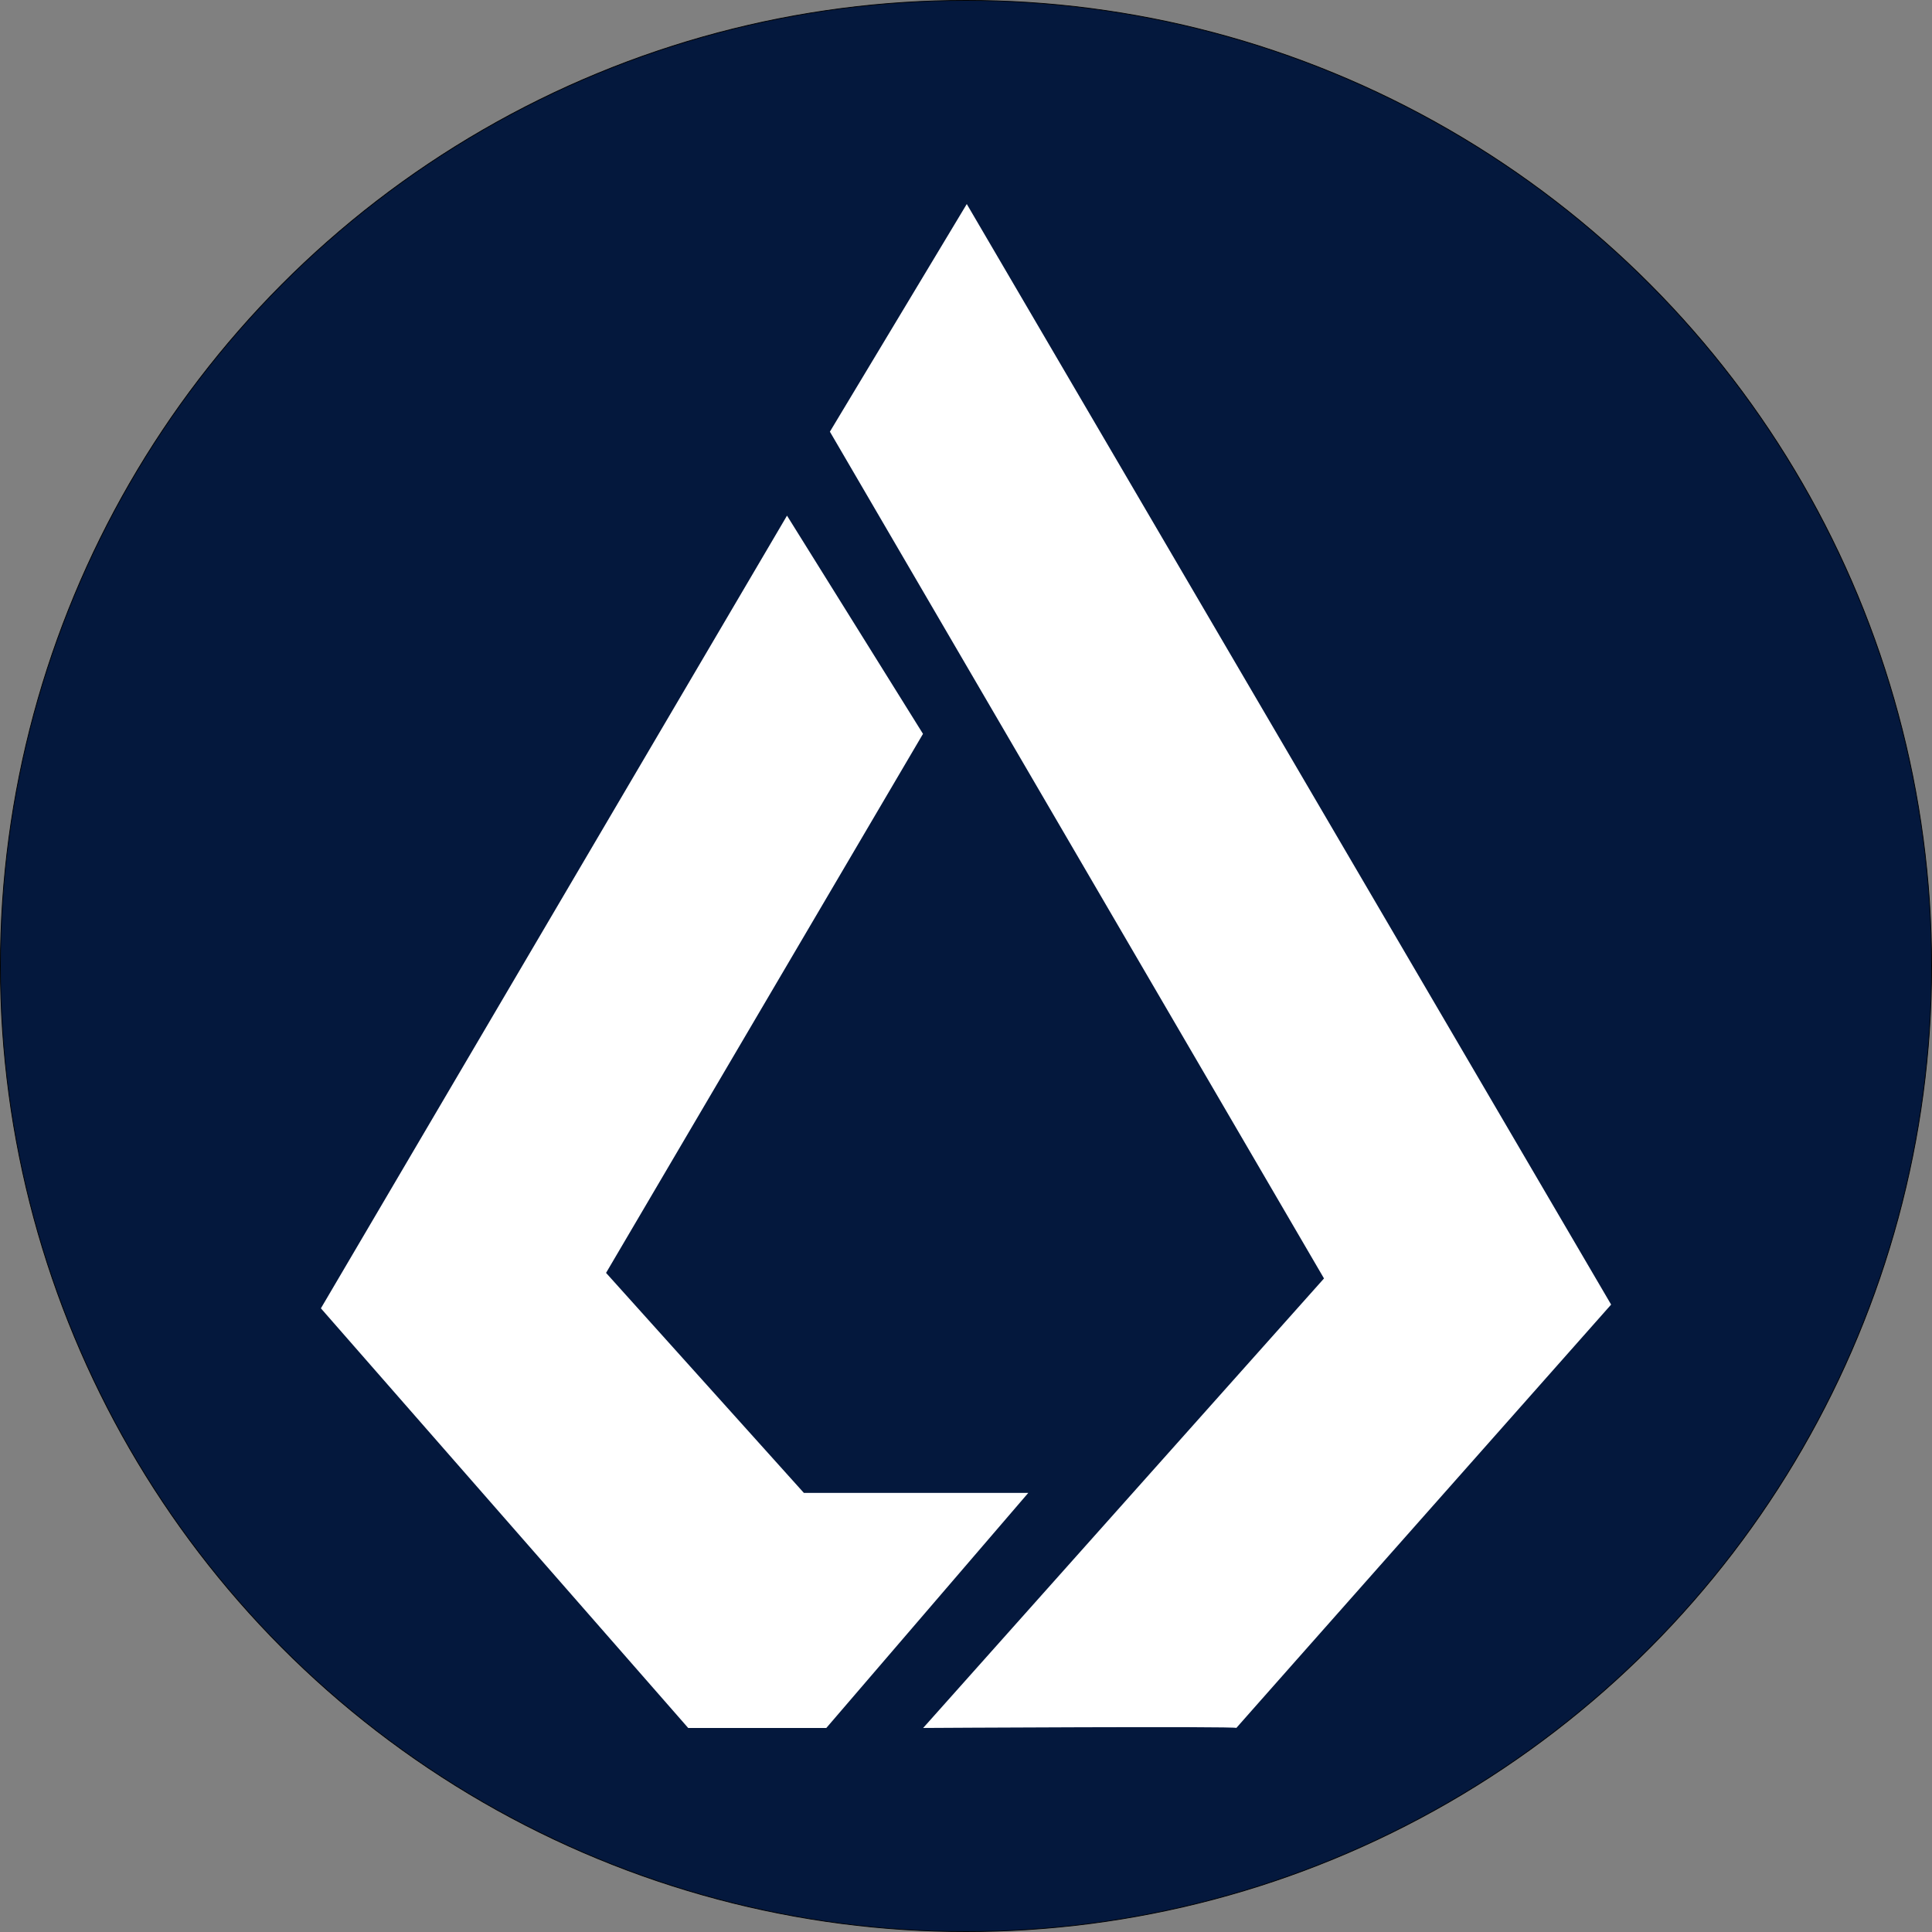
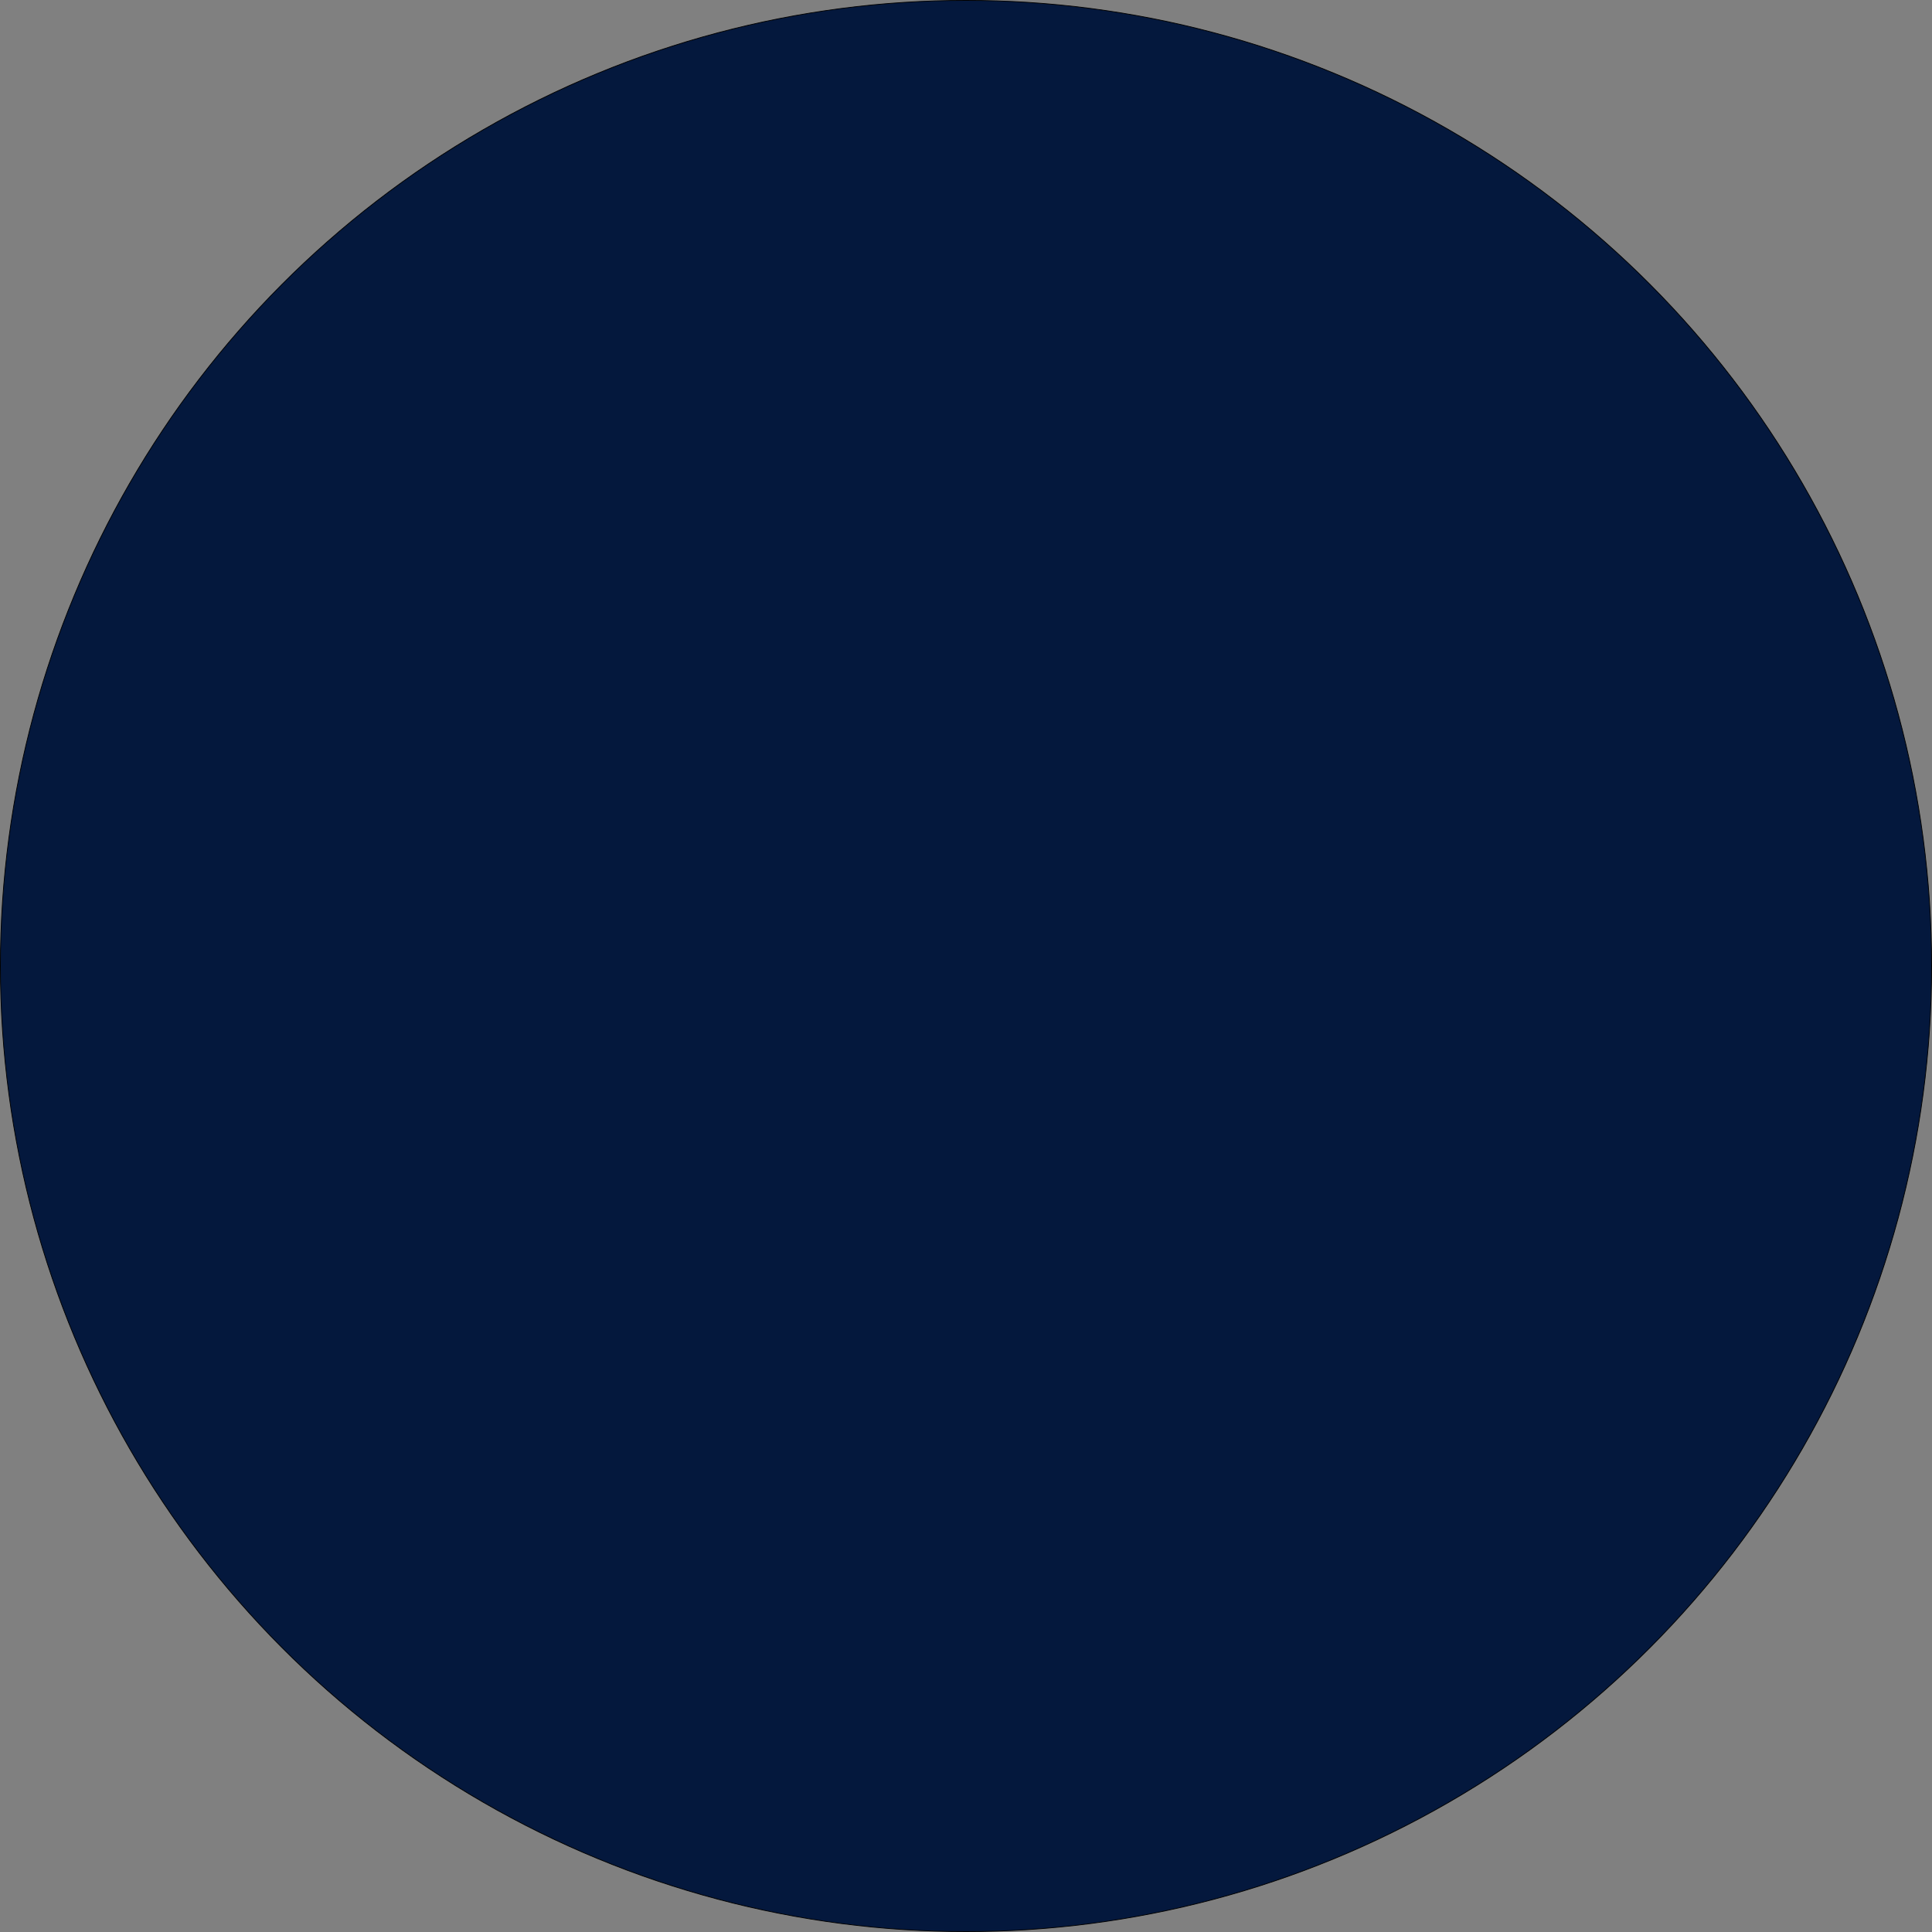
<svg xmlns="http://www.w3.org/2000/svg" id="Layer_1" data-name="Layer 1" width="2501" height="2501" viewBox="0 0 2501 2501">
  <rect x="0" y="0" width="2501" height="2501" fill="#808080" stroke="none" />
  <defs>
    <style>.cls-1{fill:#04183d;stroke:#000;stroke-miterlimit:10;}.cls-2{fill:#fff;}</style>
  </defs>
  <title>lisk</title>
  <circle class="cls-1" cx="1250.5" cy="1250.5" r="1250" />
-   <path class="cls-2" d="M1251,263.63l-177.19,294.7,639.63,1096.14-518.9,581.9s407.86-2.42,405.44,0,485.14-548.07,485.14-548.07ZM1018.29,667,414.91,1693.14l475.46,543.23h178.82L1330.6,1932.1H1040.14L784.05,1647.27l410.28-697.78Z" transform="translate(0.5 0.5)" />
</svg>